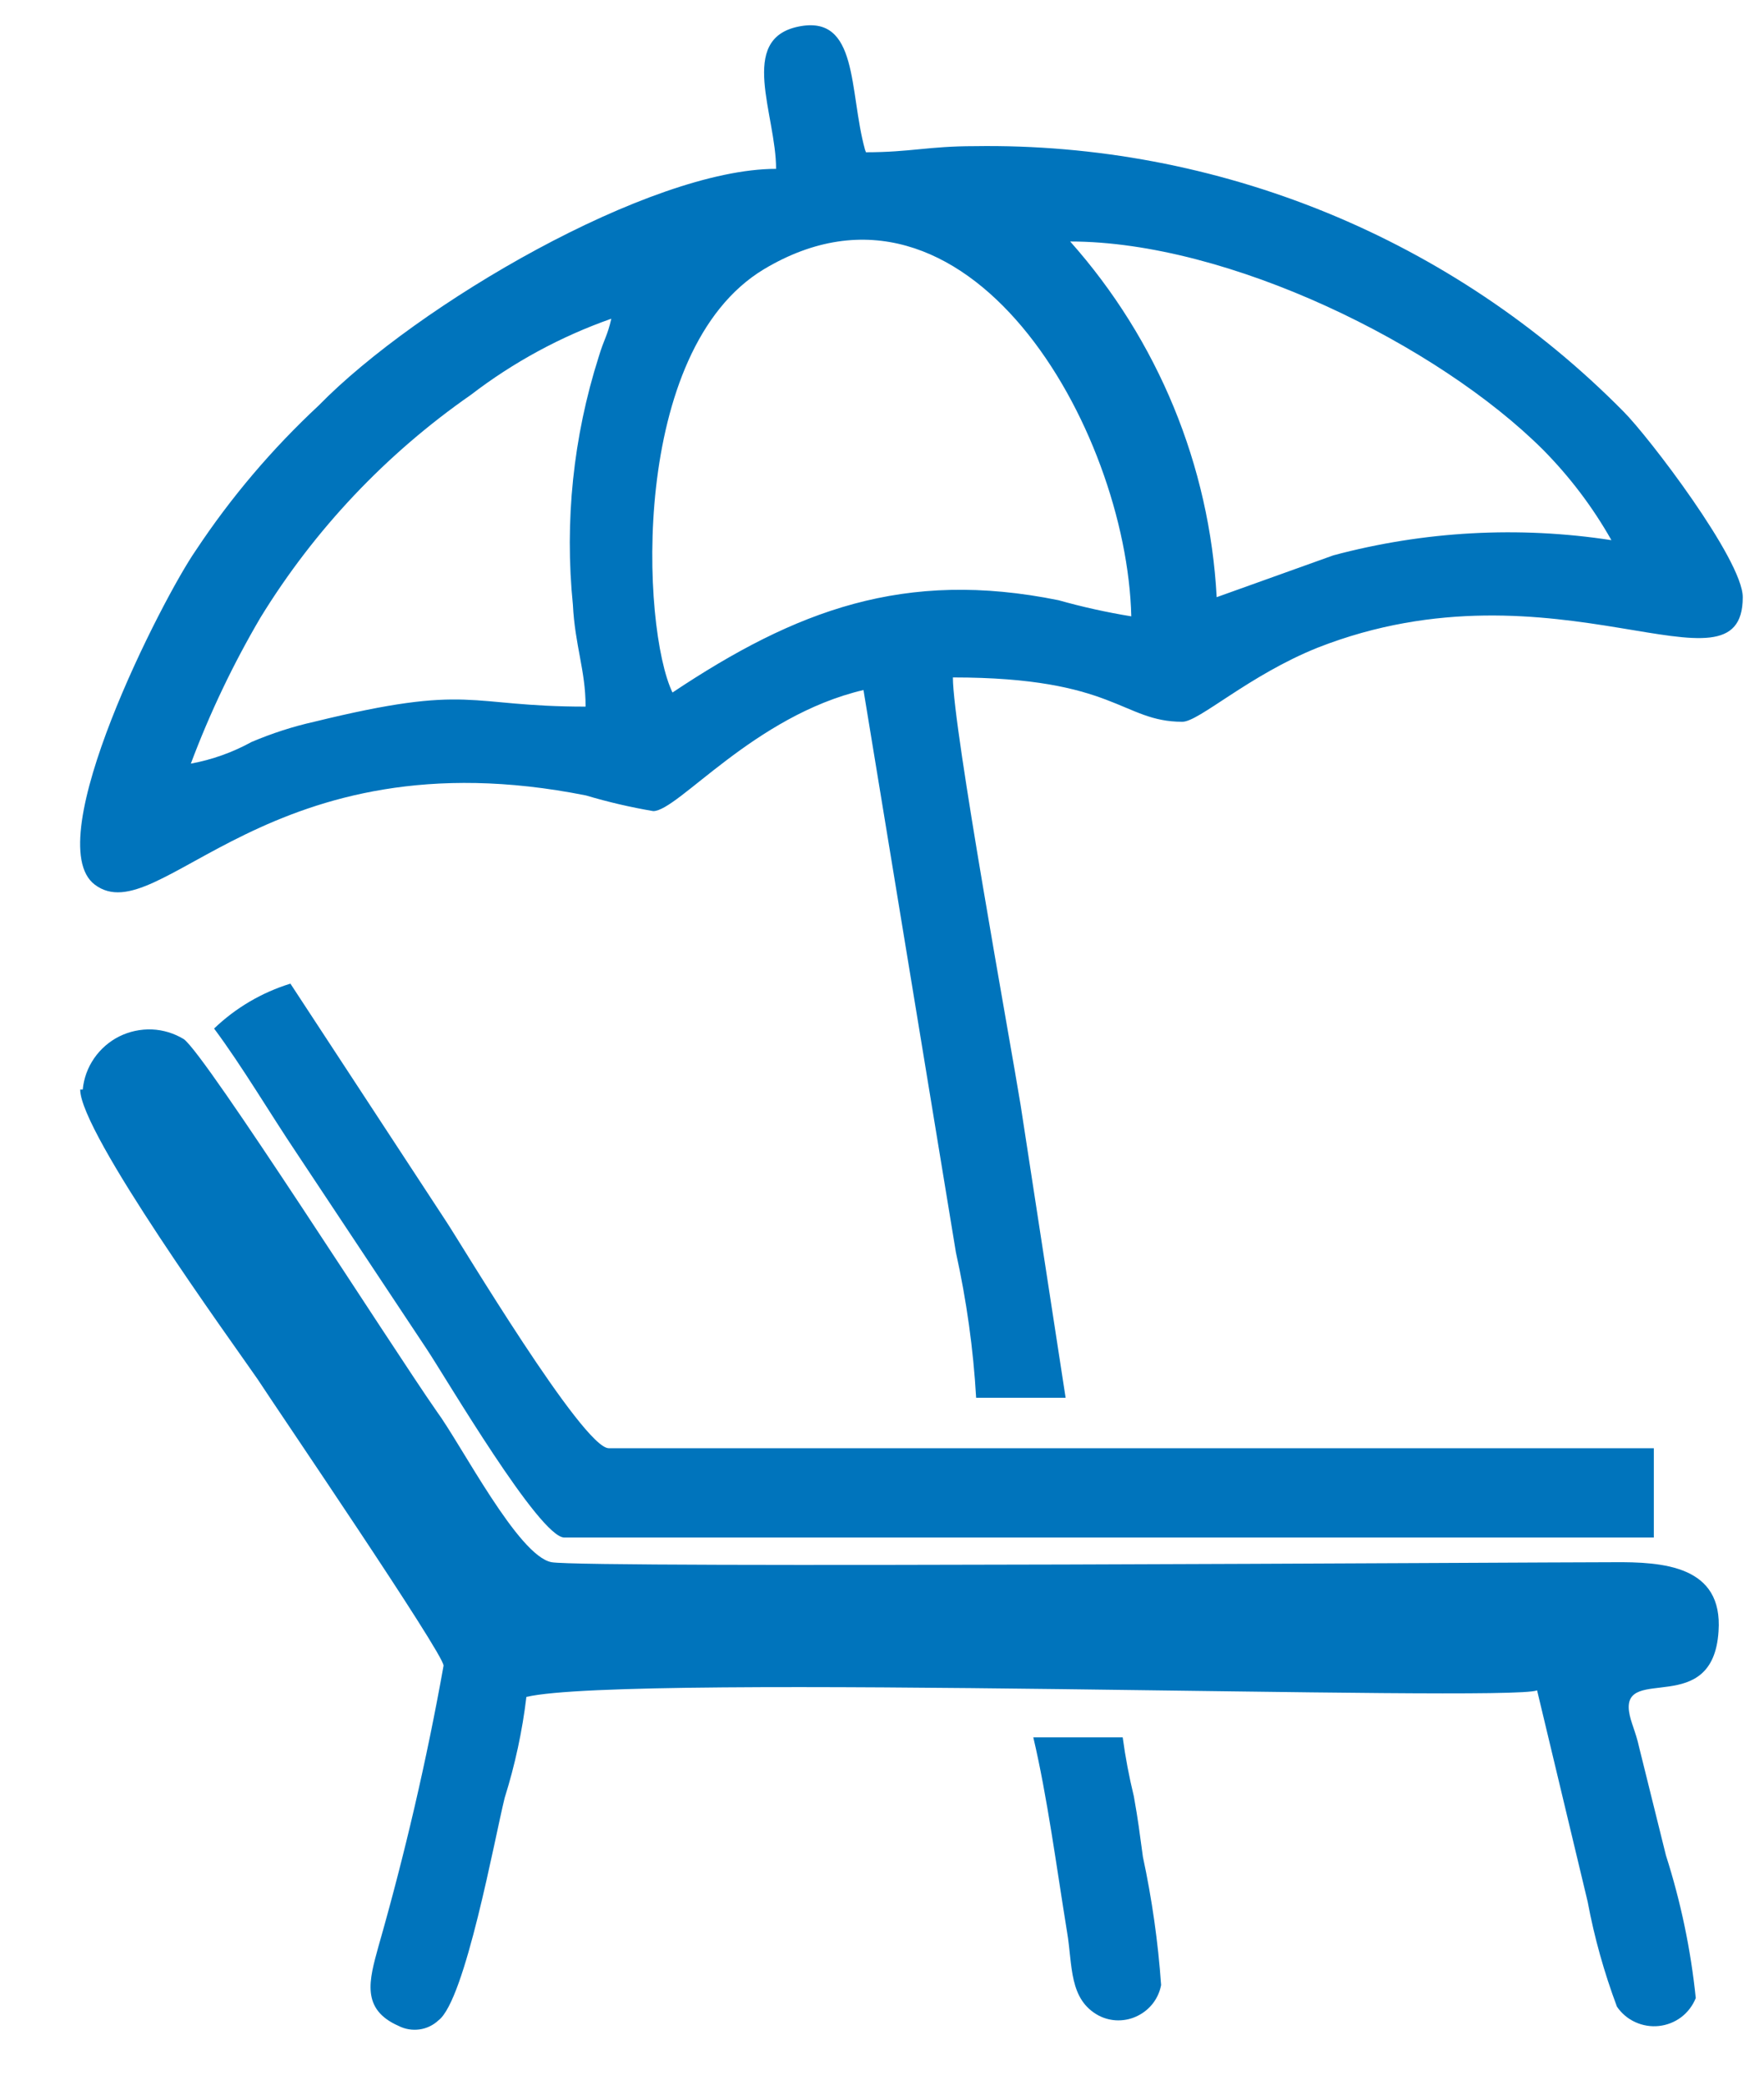
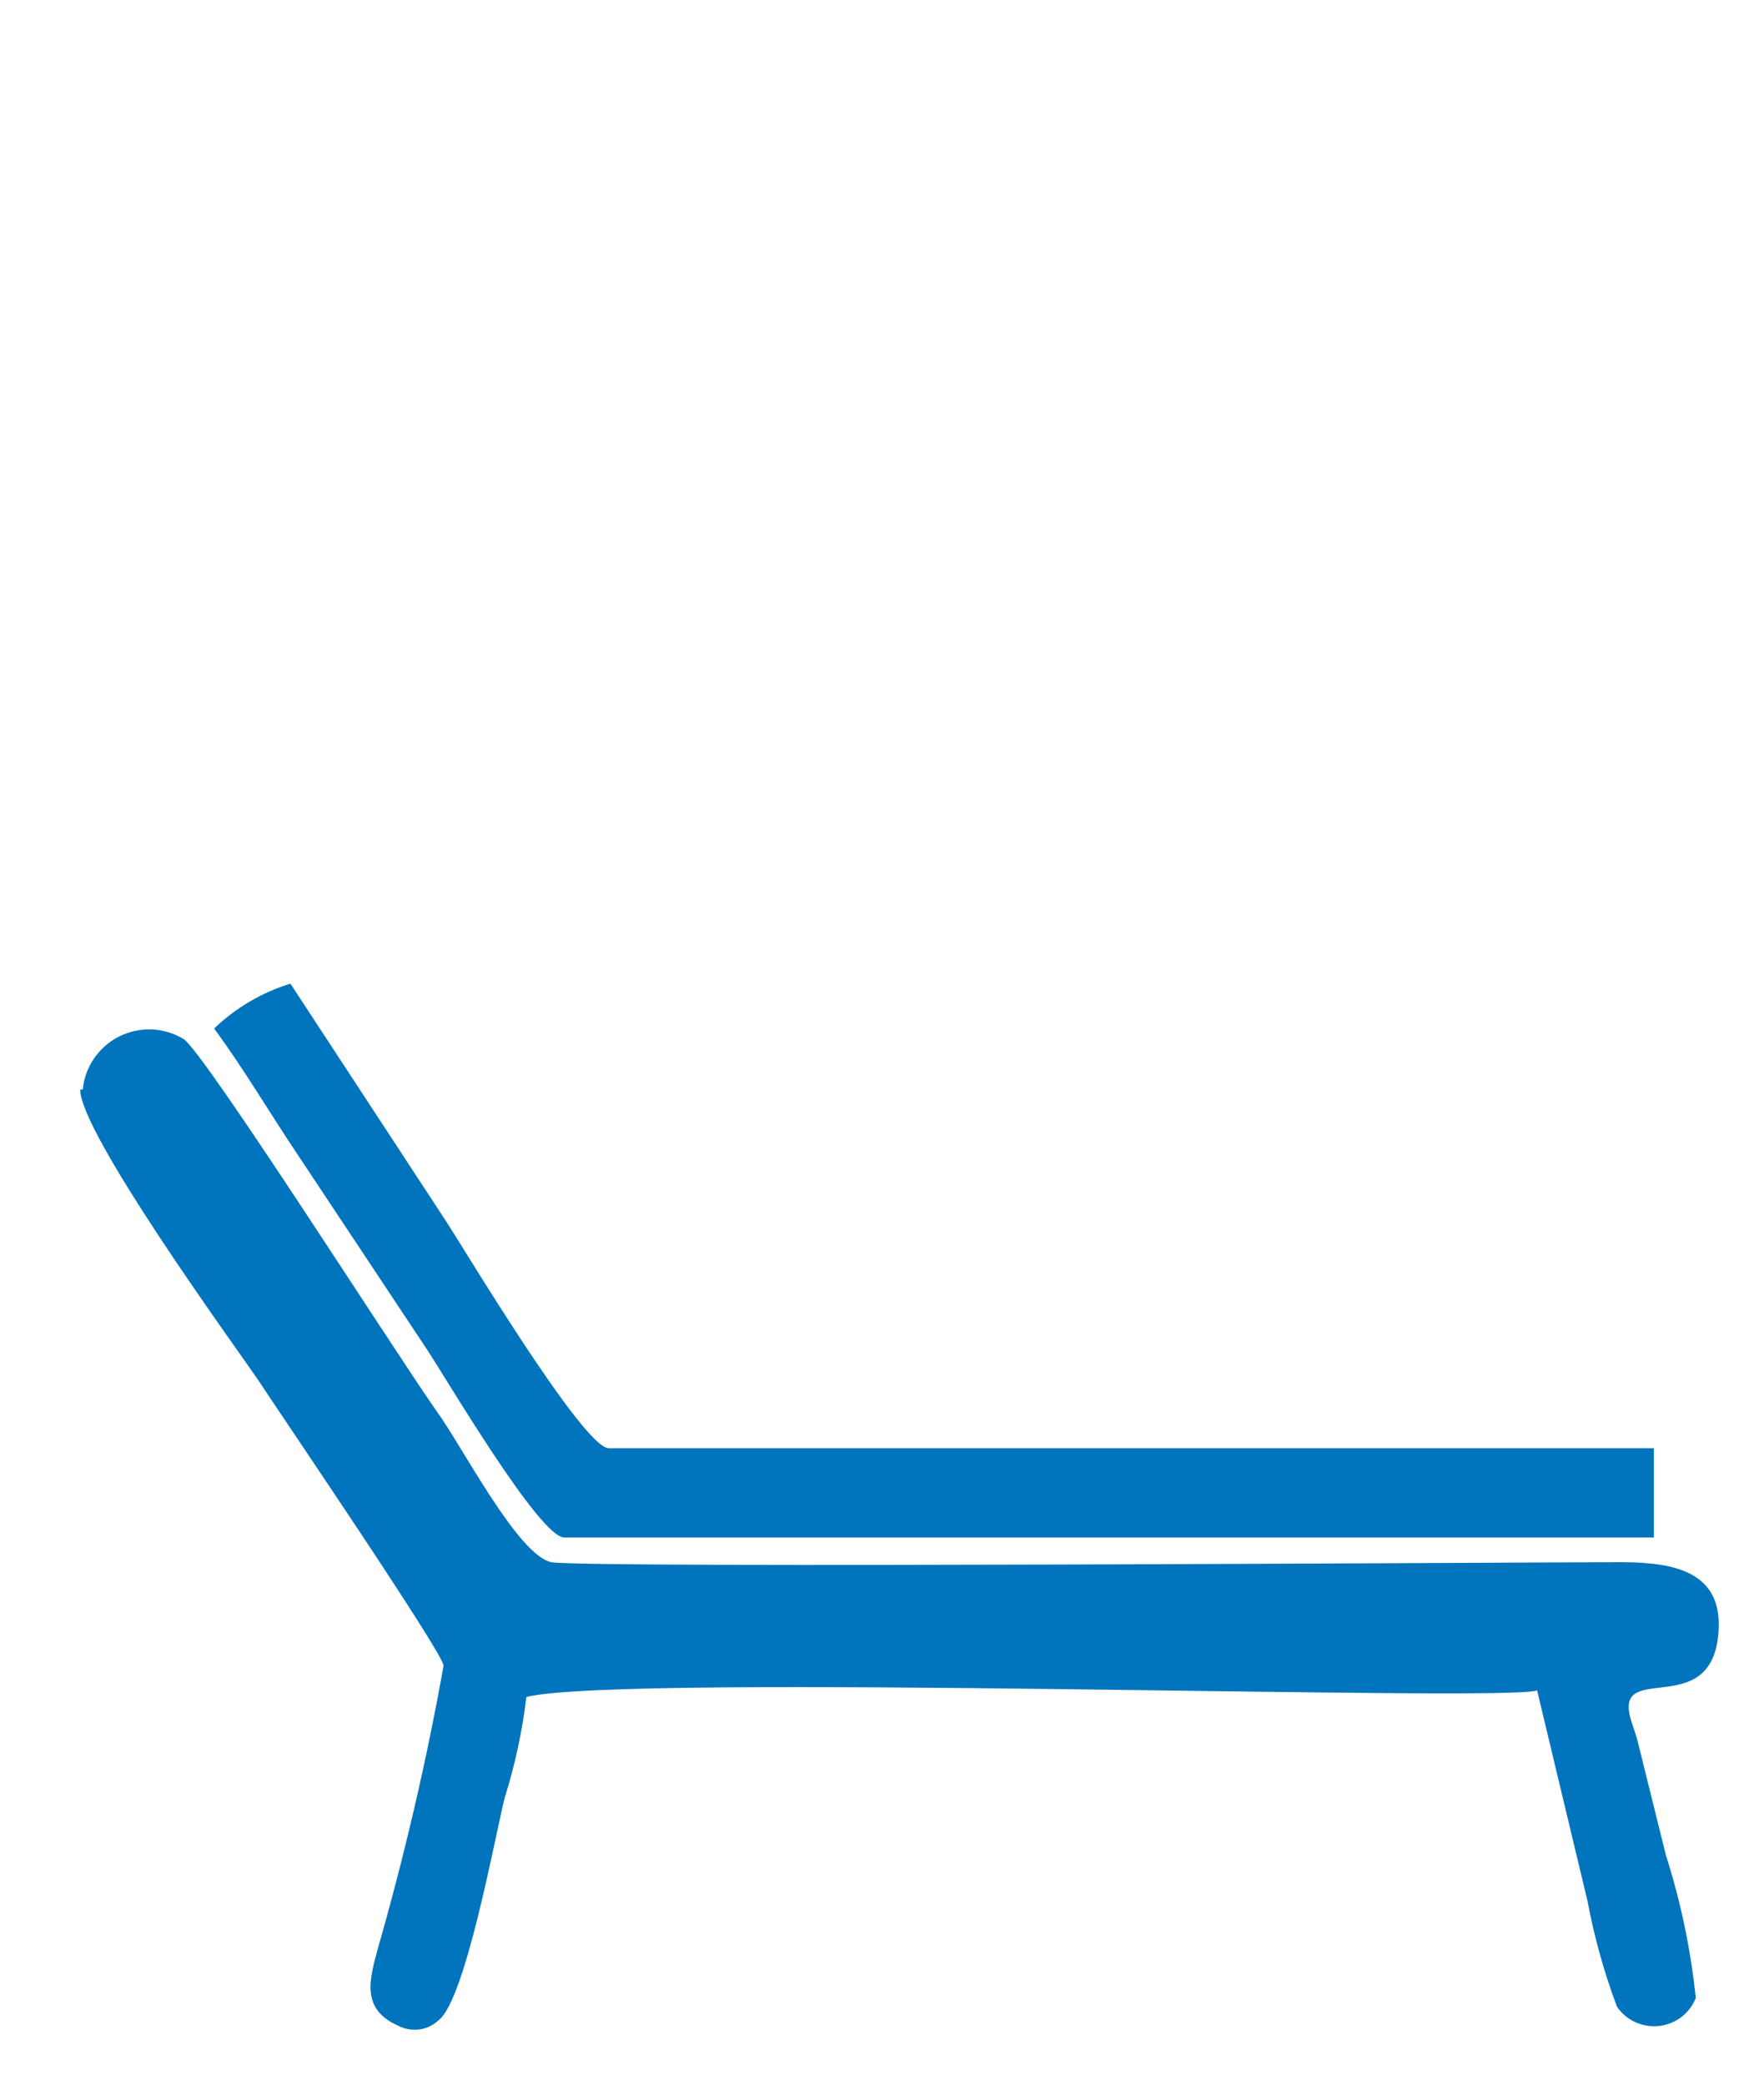
<svg xmlns="http://www.w3.org/2000/svg" width="22" height="26" viewBox="0 0 22 26" fill="none">
  <path fill-rule="evenodd" clip-rule="evenodd" d="M1 13.589C1 14.13 2.891 16.735 3.212 17.2C3.458 17.578 5.532 20.623 5.532 20.774C5.321 21.955 5.049 23.125 4.719 24.279C4.605 24.694 4.498 25.059 4.971 25.267C5.051 25.308 5.141 25.323 5.231 25.311C5.32 25.299 5.403 25.259 5.469 25.197C5.803 24.946 6.168 22.932 6.294 22.423C6.423 22.012 6.514 21.591 6.565 21.164C7.826 20.862 18.836 21.233 19.17 21.082L19.801 23.719C19.884 24.165 20.007 24.602 20.166 25.027C20.223 25.111 20.302 25.178 20.395 25.22C20.487 25.262 20.589 25.279 20.69 25.268C20.791 25.257 20.887 25.219 20.968 25.158C21.049 25.096 21.111 25.014 21.149 24.92C21.087 24.316 20.962 23.719 20.777 23.14L20.443 21.793C20.399 21.592 20.336 21.479 20.317 21.347C20.235 20.762 21.364 21.428 21.433 20.346C21.49 19.528 20.746 19.478 20.116 19.484C19.139 19.484 7.296 19.56 6.88 19.484C6.464 19.409 5.758 18.025 5.443 17.597C4.889 16.804 2.563 13.149 2.292 12.96C2.172 12.887 2.035 12.845 1.894 12.839C1.753 12.834 1.613 12.864 1.488 12.926C1.362 12.989 1.254 13.083 1.174 13.199C1.094 13.315 1.045 13.449 1.032 13.589H1Z" fill="#0074BC" />
  <path fill-rule="evenodd" clip-rule="evenodd" d="M2.67 12.828C3.017 13.293 3.37 13.891 3.704 14.388L5.324 16.829C5.563 17.188 6.729 19.176 7.038 19.176H20.626V18.062H7.592C7.271 18.062 5.74 15.495 5.563 15.231L3.622 12.268C3.265 12.378 2.939 12.57 2.67 12.828Z" fill="#0074BC" />
-   <path fill-rule="evenodd" clip-rule="evenodd" d="M14.109 7.687C14.053 5.347 12.061 1.842 9.527 3.358C7.845 4.371 8.002 7.838 8.387 8.637C9.924 7.612 11.279 7.096 13.202 7.486C13.5 7.57 13.803 7.637 14.109 7.687ZM7.303 8.801C7.303 8.367 7.17 8.046 7.145 7.543C7.04 6.502 7.149 5.45 7.466 4.453C7.536 4.22 7.574 4.195 7.624 3.975C6.993 4.197 6.402 4.518 5.872 4.925C4.816 5.66 3.923 6.604 3.25 7.7C2.908 8.282 2.617 8.892 2.38 9.524C2.645 9.475 2.901 9.384 3.137 9.254C3.389 9.147 3.65 9.062 3.918 9.002C5.891 8.518 5.809 8.813 7.303 8.813V8.801ZM20.097 6.737C19.865 6.326 19.578 5.947 19.246 5.611C17.929 4.296 15.319 3.012 13.347 3.012C14.441 4.242 15.086 5.806 15.174 7.448L16.63 6.926C17.76 6.624 18.941 6.559 20.097 6.737ZM10.8 1.899C11.355 1.899 11.576 1.823 12.155 1.823C13.658 1.8 15.15 2.082 16.541 2.65C17.932 3.219 19.193 4.064 20.248 5.133C20.557 5.441 21.735 6.983 21.735 7.448C21.735 8.795 19.404 6.913 16.435 8.077C15.572 8.423 14.954 9.002 14.746 9.002C13.989 9.002 13.914 8.449 11.884 8.449C11.884 9.078 12.603 13.004 12.729 13.784L13.29 17.433H12.174C12.139 16.823 12.054 16.218 11.922 15.621L10.769 8.606C9.401 8.927 8.456 10.116 8.147 10.116C7.864 10.068 7.584 10.003 7.309 9.921C3.338 9.128 1.989 11.639 1.183 11.034C0.471 10.5 2.027 7.461 2.443 6.863C2.88 6.203 3.395 5.597 3.975 5.057C5.204 3.799 8.103 2.106 9.679 2.106C9.679 1.427 9.2 0.489 9.956 0.332C10.712 0.175 10.586 1.137 10.788 1.867L10.8 1.899Z" fill="#0074BC" />
-   <path fill-rule="evenodd" clip-rule="evenodd" d="M14.481 24.757C14.466 24.839 14.431 24.917 14.381 24.983C14.33 25.05 14.264 25.104 14.189 25.141C14.114 25.179 14.031 25.198 13.947 25.198C13.864 25.198 13.781 25.178 13.706 25.14C13.328 24.939 13.378 24.511 13.309 24.102C13.177 23.291 13.063 22.416 12.887 21.668H14.002C14.035 21.915 14.082 22.161 14.141 22.404C14.197 22.718 14.21 22.838 14.254 23.159C14.367 23.685 14.443 24.219 14.481 24.757Z" fill="#0074BC" />
</svg>